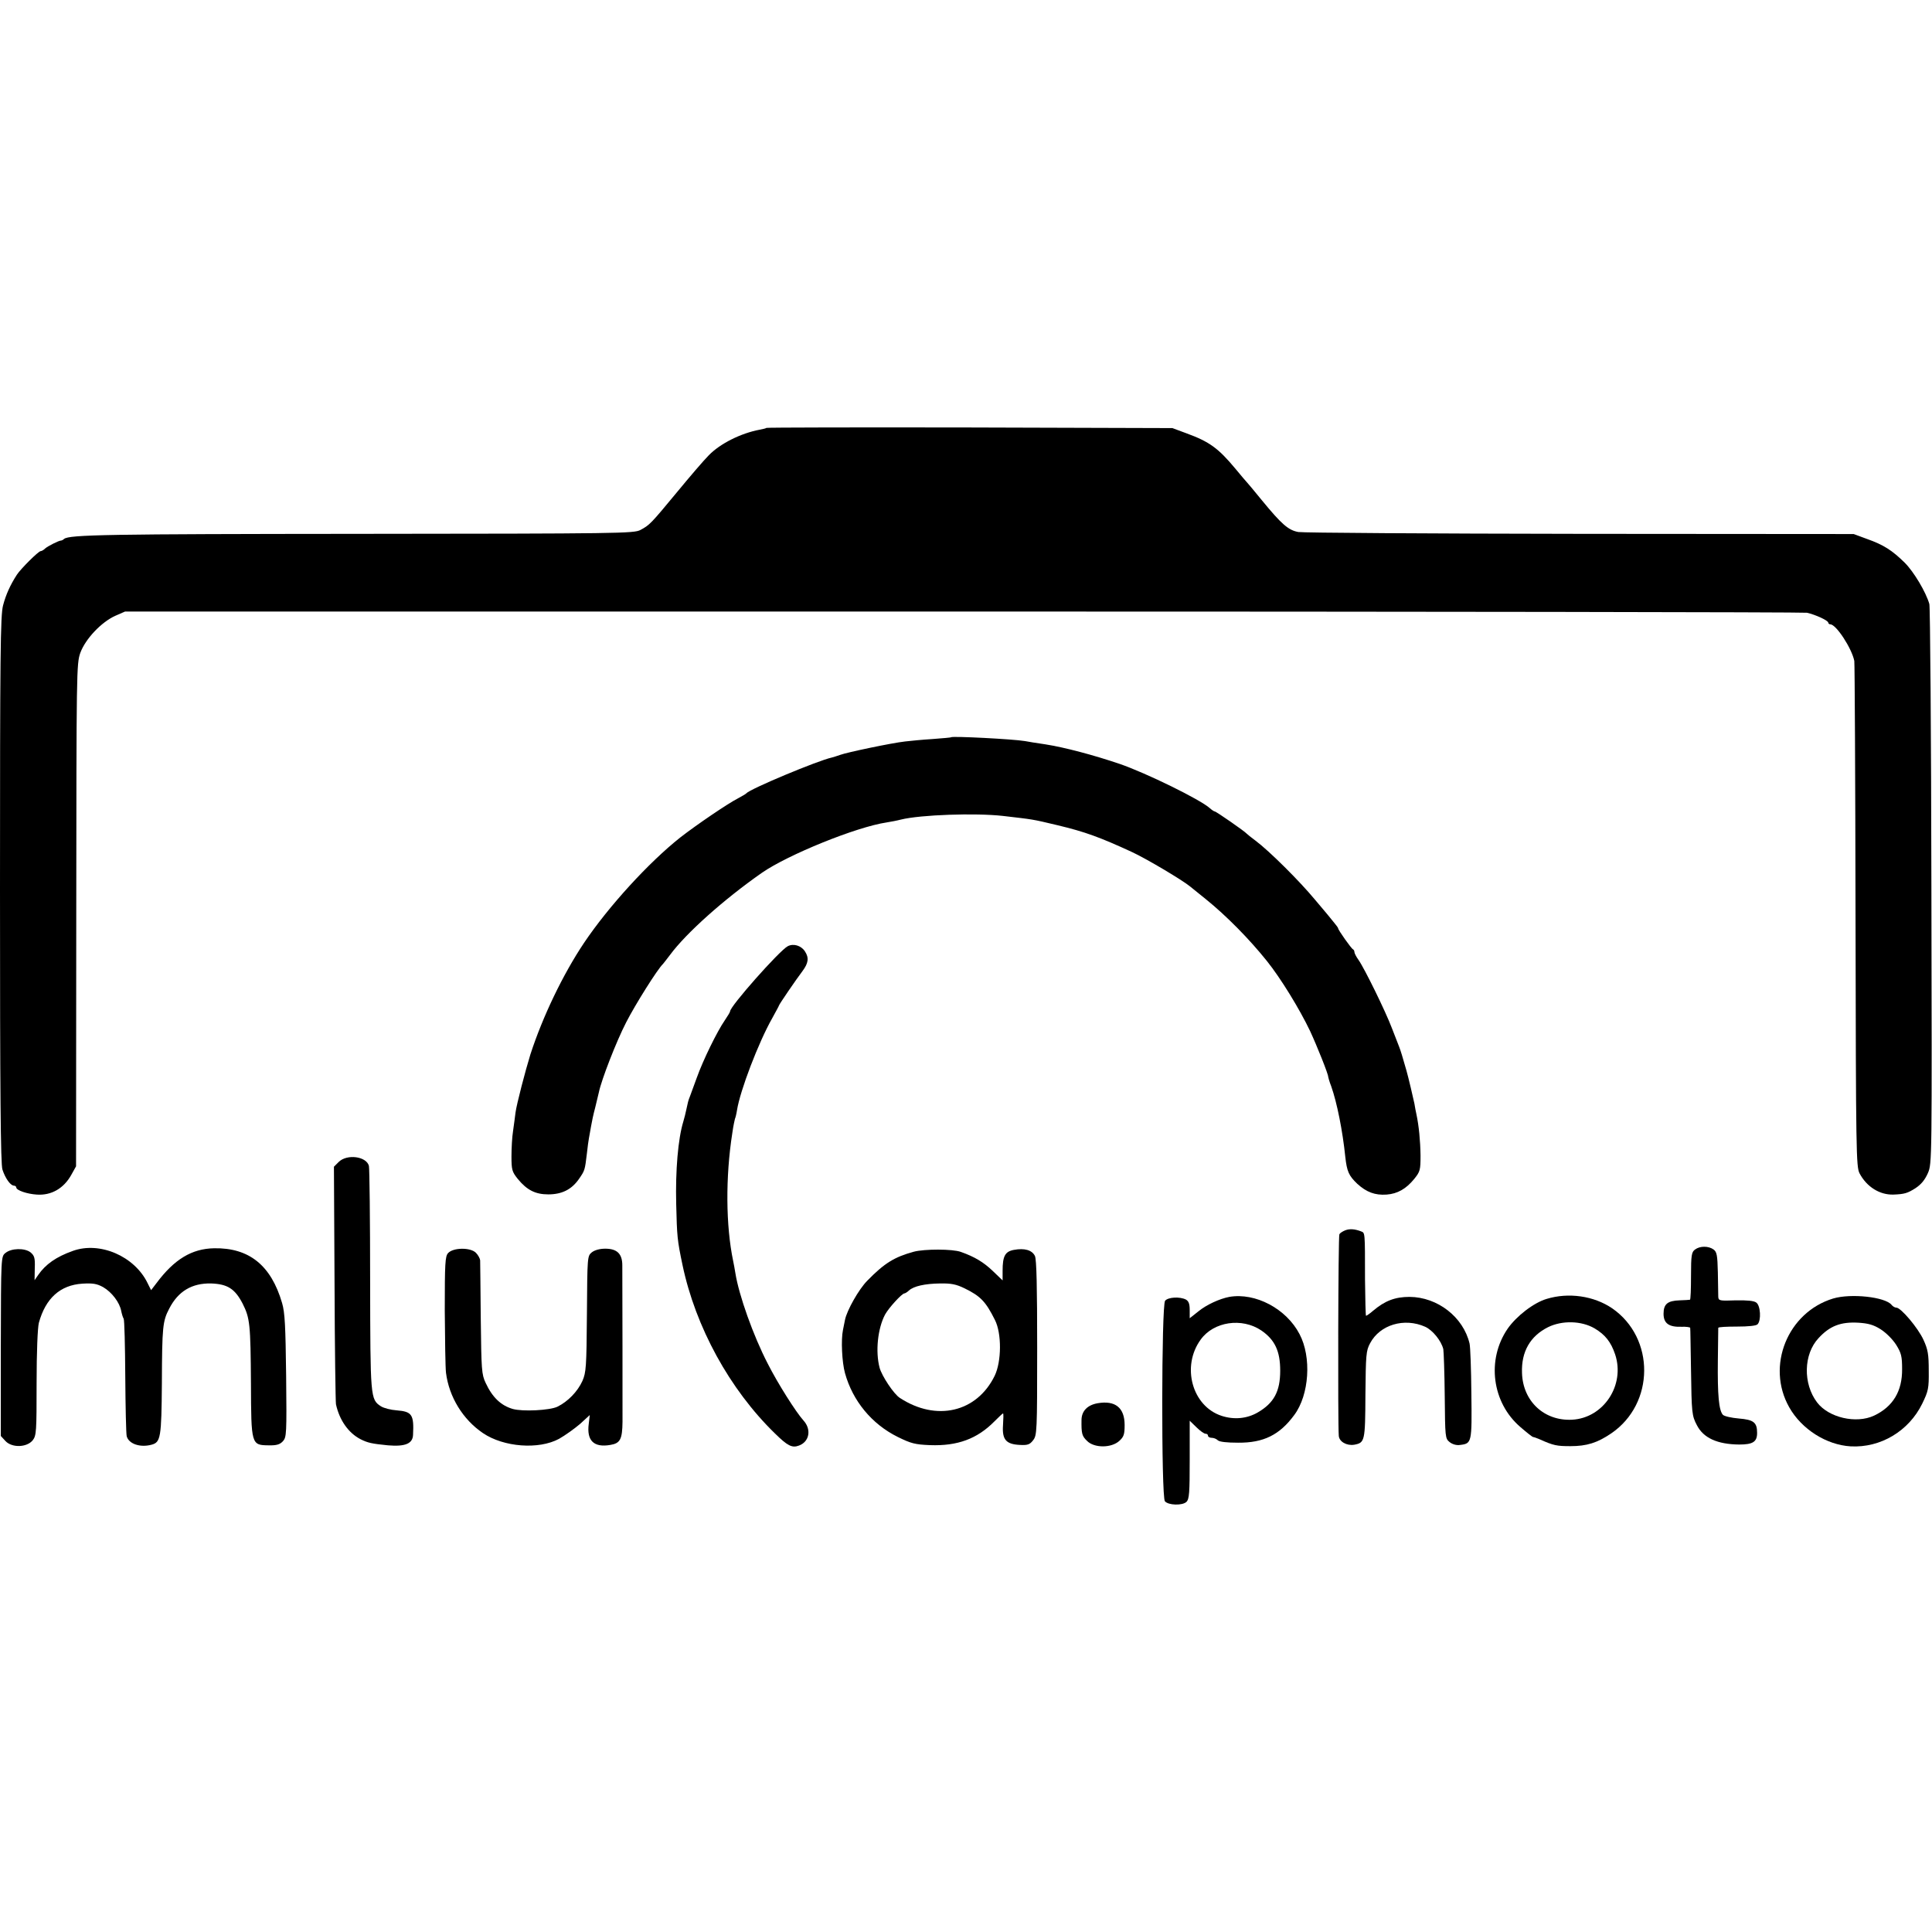
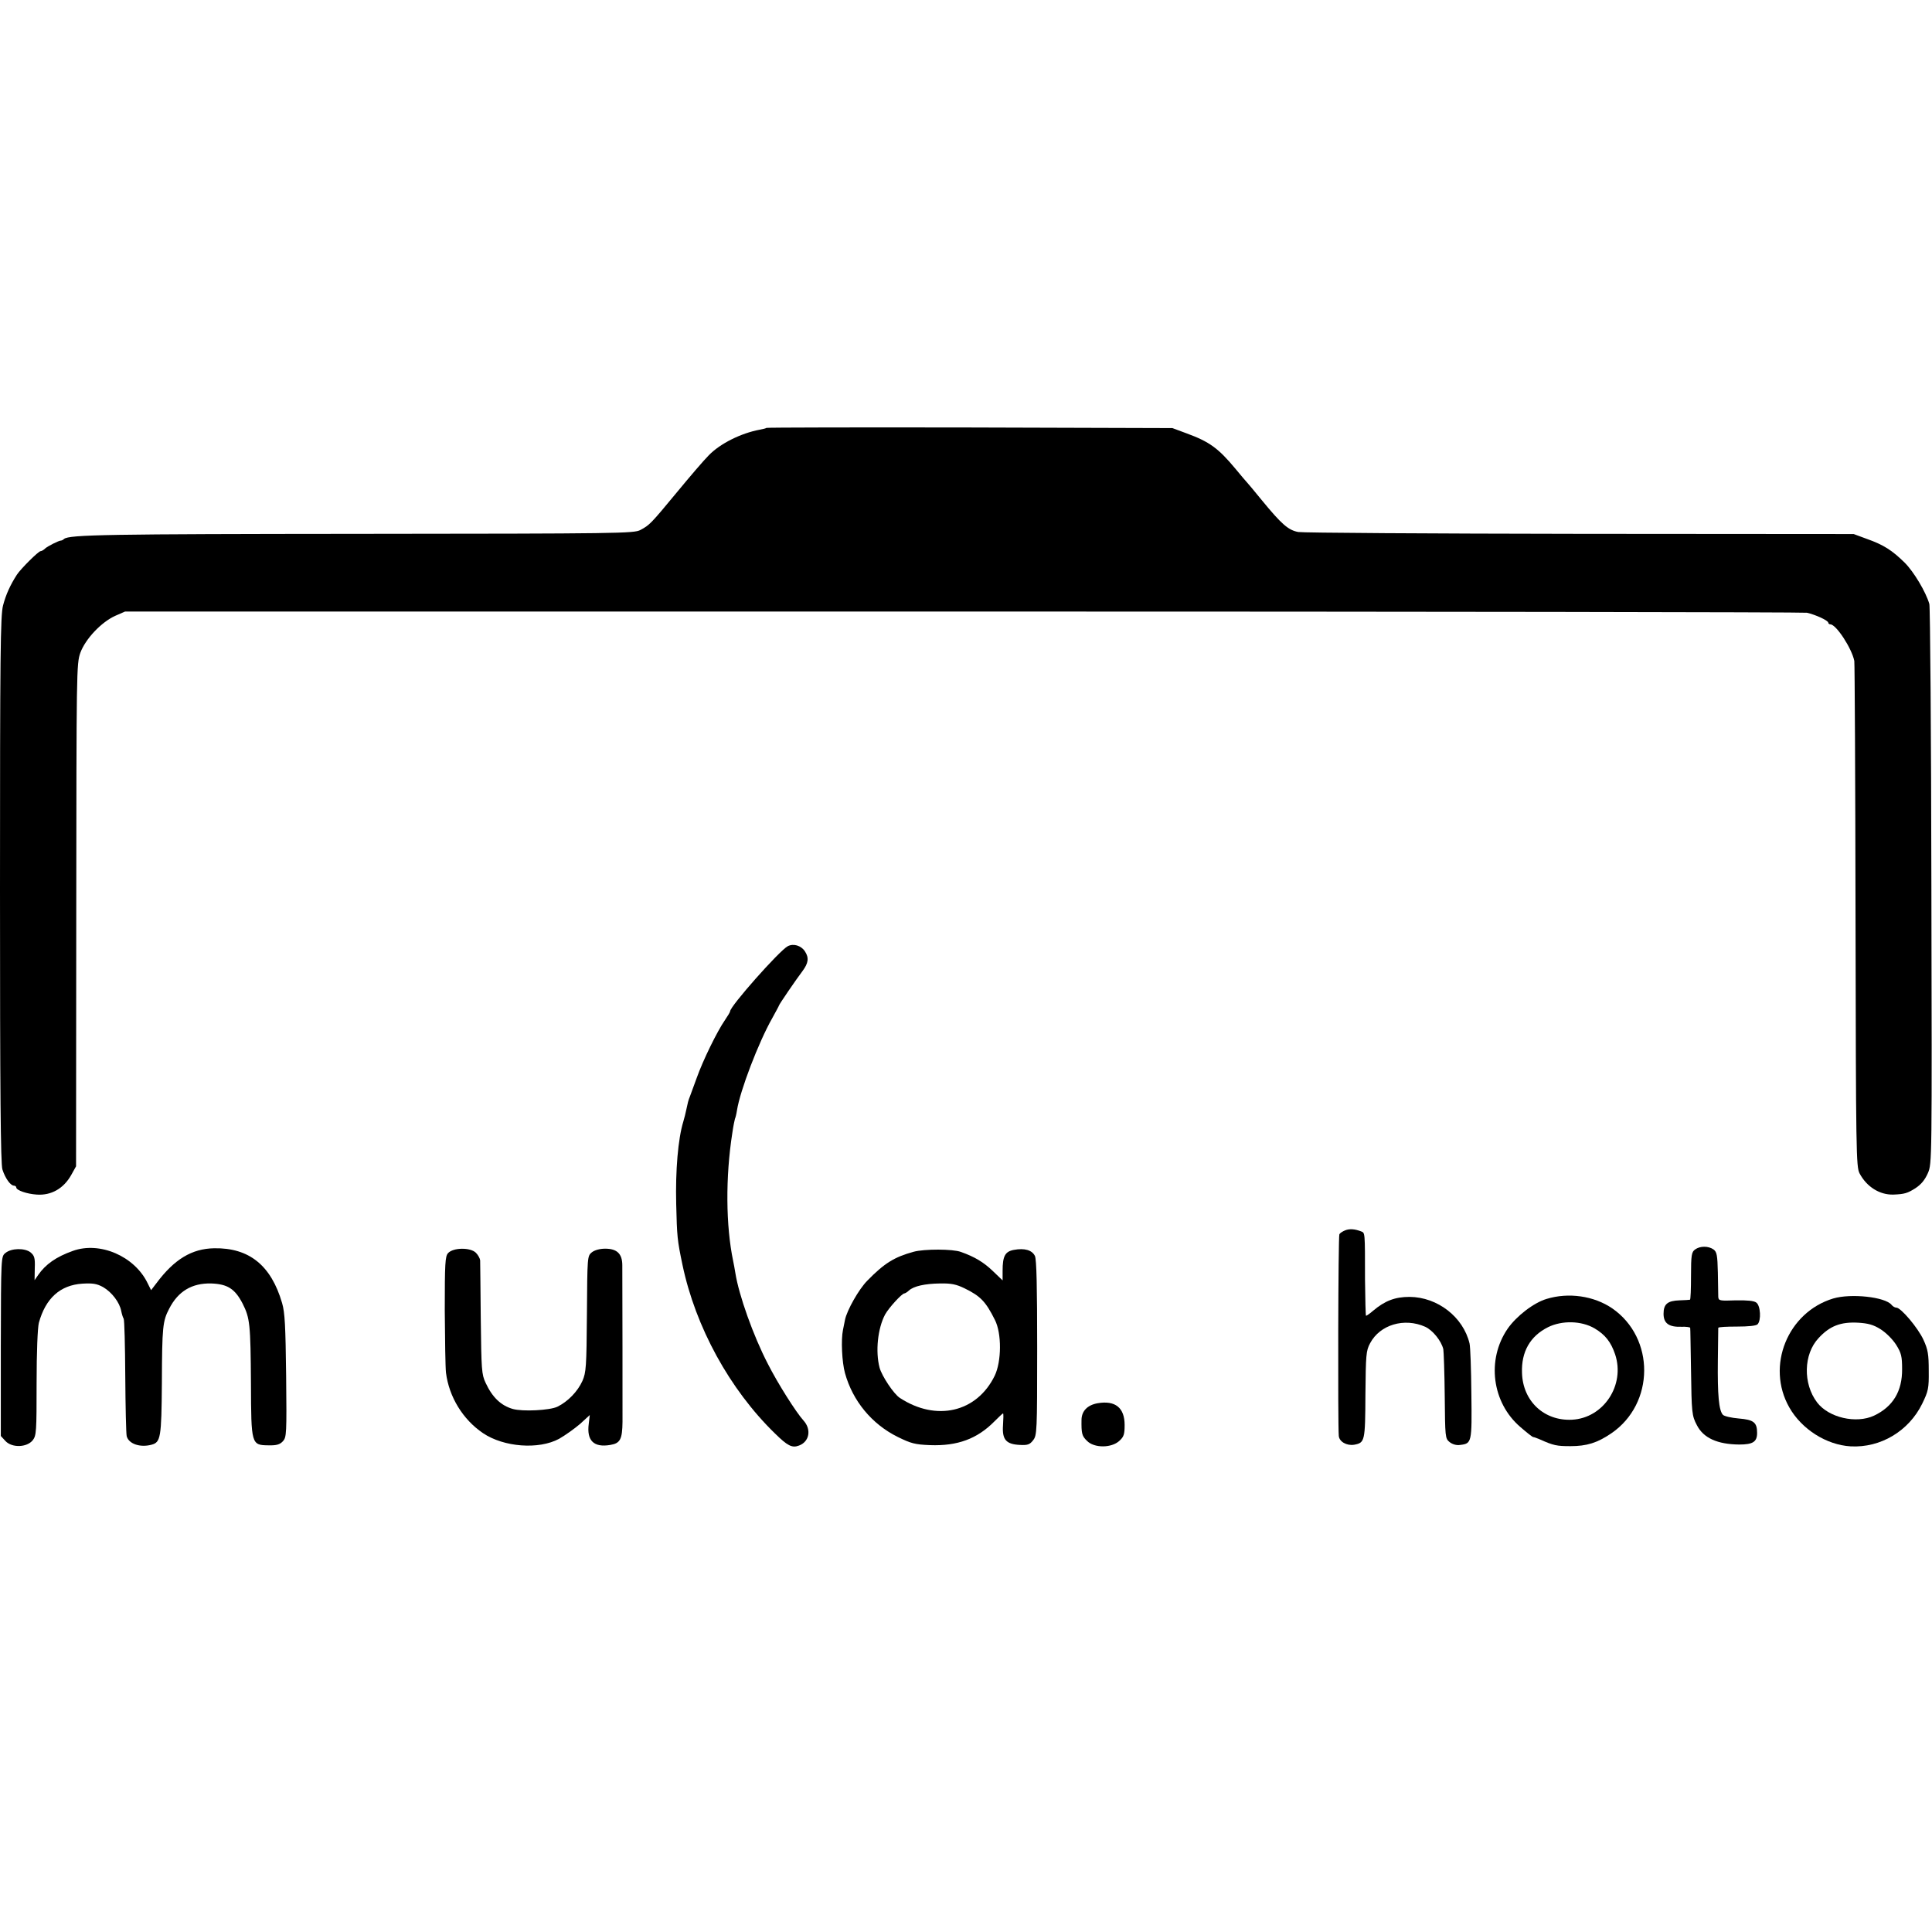
<svg xmlns="http://www.w3.org/2000/svg" version="1.0" width="950pt" height="950pt" viewBox="0 0 950 950" preserveAspectRatio="xMidYMid meet">
  <g transform="translate(0,950) scale(0.1,-0.1)" fill="#000000" stroke="none">
    <path d="M3769 7396 c-2 -2 -17 -6 -34 -9 -91 -17 -194 -68 -250 -126 -25 -25 -95 -107 -156 -181 -129 -156 -135 -162 -180 -186 -32 -17 -100 -18 -1374 -19 -1249 -1 -1434 -4 -1460 -25 -5 -5 -12 -8 -15 -8 -11 0 -66 -28 -78 -39 -7 -7 -17 -13 -22 -13 -11 0 -99 -88 -117 -116 -33 -51 -54 -98 -68 -151 -13 -49 -15 -240 -15 -1399 0 -996 3 -1350 12 -1375 14 -43 39 -78 56 -79 6 0 12 -4 12 -9 0 -14 53 -32 101 -35 71 -5 132 30 169 96 l24 43 1 1235 c1 1202 1 1236 20 1290 25 68 103 151 172 182 l48 21 4120 0 c2266 0 4134 -3 4150 -6 41 -9 105 -38 105 -49 0 -4 5 -8 10 -8 29 0 106 -119 118 -180 2 -14 5 -578 6 -1255 2 -1168 3 -1232 20 -1265 35 -66 99 -106 166 -104 55 2 70 7 108 31 29 19 47 41 62 75 20 47 20 54 17 1410 -1 750 -6 1374 -10 1388 -17 59 -76 158 -121 203 -62 61 -104 88 -186 117 l-65 24 -1345 1 c-740 1 -1364 5 -1386 9 -49 9 -82 38 -179 156 -38 47 -72 87 -75 90 -3 3 -28 32 -55 65 -84 101 -128 133 -240 174 l-70 26 -996 3 c-547 1 -997 0 -1000 -2z" />
-     <path d="M4677 5875 c-1 -2 -42 -5 -92 -9 -49 -3 -110 -9 -135 -12 -64 -7 -288 -54 -319 -66 -14 -5 -33 -11 -41 -13 -69 -15 -404 -155 -420 -176 -3 -3 -21 -14 -40 -24 -51 -26 -204 -130 -285 -193 -154 -122 -352 -338 -473 -518 -104 -155 -204 -364 -264 -549 -25 -81 -67 -242 -73 -285 -2 -19 -8 -60 -12 -90 -5 -30 -8 -87 -8 -127 0 -65 3 -75 31 -110 45 -55 87 -76 150 -76 67 0 115 24 151 76 29 42 29 43 39 126 3 30 8 64 10 75 2 12 7 37 10 56 3 19 12 62 21 95 8 33 16 67 18 75 12 59 85 248 134 343 45 88 155 263 181 287 3 3 18 23 35 45 79 107 265 273 451 403 128 89 465 226 614 248 19 3 51 9 70 14 97 24 367 33 501 18 153 -18 140 -15 270 -46 134 -32 208 -59 366 -132 71 -33 246 -137 285 -169 7 -6 42 -34 78 -63 99 -80 212 -194 300 -304 68 -85 160 -235 212 -344 33 -71 90 -213 89 -225 0 -2 6 -24 15 -47 28 -79 56 -219 69 -346 8 -72 17 -93 59 -133 45 -41 87 -57 144 -53 54 4 96 28 136 77 29 36 31 44 31 115 -1 73 -8 145 -20 202 -3 14 -8 38 -10 53 -5 24 -30 131 -39 162 -18 64 -30 103 -37 120 -4 11 -20 52 -35 90 -31 82 -135 294 -164 335 -11 15 -20 33 -20 38 0 6 -3 12 -7 14 -8 3 -73 95 -73 103 0 3 -9 15 -19 27 -10 13 -52 64 -94 113 -77 93 -226 241 -293 291 -22 16 -41 32 -44 35 -9 11 -150 109 -157 109 -3 0 -14 7 -24 16 -46 42 -313 173 -444 218 -127 43 -269 81 -365 96 -41 6 -86 13 -100 16 -60 10 -355 25 -363 19z" />
    <path d="M3873 4847 c-42 -23 -283 -295 -283 -320 0 -4 -12 -23 -26 -44 -38 -55 -107 -196 -138 -283 -15 -41 -30 -82 -33 -90 -9 -22 -11 -32 -18 -65 -3 -16 -10 -43 -15 -60 -26 -85 -39 -241 -35 -405 4 -161 5 -176 31 -300 64 -305 232 -612 454 -828 63 -62 85 -73 119 -60 51 19 62 79 22 123 -37 41 -127 183 -176 280 -71 137 -142 337 -159 445 -3 19 -8 46 -11 60 -36 173 -38 412 -4 629 5 36 12 67 13 70 2 3 7 22 10 42 15 96 106 334 173 452 18 33 33 60 33 62 0 5 85 129 116 170 29 39 33 65 12 97 -19 29 -57 40 -85 25z" />
-     <path d="M1665 3786 l-23 -23 3 -574 c1 -316 5 -583 7 -594 17 -78 61 -141 121 -172 36 -18 55 -22 135 -30 84 -7 121 8 123 51 5 100 -5 115 -80 121 -29 2 -64 11 -78 20 -52 34 -52 41 -53 620 0 296 -3 549 -6 562 -12 47 -108 60 -149 19z" />
    <path d="M6614 3450 c-12 -5 -25 -13 -28 -19 -6 -9 -8 -928 -3 -991 2 -29 39 -50 76 -44 52 10 54 16 55 246 2 196 3 216 23 253 48 91 168 127 271 81 37 -17 79 -69 89 -110 2 -11 6 -115 7 -230 2 -203 2 -209 24 -227 14 -11 34 -17 52 -14 57 7 58 11 55 251 -1 120 -5 232 -9 248 -31 130 -157 228 -295 229 -71 0 -121 -19 -179 -68 -16 -14 -32 -25 -35 -25 -2 0 -4 80 -5 178 0 238 0 229 -19 237 -31 12 -57 14 -79 5z" />
    <path d="M358 3349 c-82 -29 -134 -66 -170 -118 l-18 -26 1 59 c2 51 -2 62 -21 78 -28 22 -94 21 -123 -3 -22 -17 -22 -19 -23 -459 l0 -441 23 -25 c32 -34 105 -32 134 4 18 23 19 43 19 281 0 152 5 272 11 296 33 121 105 186 214 193 51 3 71 0 102 -17 43 -25 81 -75 89 -117 3 -15 8 -32 12 -38 4 -6 7 -133 8 -283 1 -149 4 -282 7 -295 10 -38 66 -57 122 -42 45 12 49 34 51 304 1 276 4 304 36 365 44 86 112 126 206 124 81 -3 117 -26 155 -99 36 -72 39 -99 41 -395 1 -298 2 -301 86 -302 40 -1 56 4 71 20 18 20 19 35 16 322 -3 244 -6 311 -20 358 -54 185 -162 272 -334 269 -110 -2 -196 -54 -284 -172 l-26 -34 -17 34 c-64 133 -235 207 -368 159z" />
    <path d="M8335 3356 c-17 -12 -20 -27 -20 -130 0 -64 -2 -116 -5 -117 -3 -1 -26 -2 -51 -3 -59 -2 -79 -18 -79 -66 0 -47 26 -66 88 -64 23 1 42 -2 43 -5 1 -3 2 -96 4 -206 3 -211 4 -226 29 -273 32 -63 101 -94 208 -95 67 0 88 13 88 57 0 52 -17 65 -90 71 -36 3 -71 11 -78 18 -20 21 -27 98 -25 267 1 85 2 158 2 161 1 4 42 6 91 6 58 0 95 4 102 11 19 19 15 92 -6 107 -11 9 -46 12 -101 11 -80 -3 -85 -2 -86 18 0 12 -1 65 -2 119 -2 85 -5 101 -21 113 -25 18 -67 18 -91 0z" />
    <path d="M2203 3338 c-14 -16 -16 -50 -16 -281 1 -144 3 -282 6 -307 15 -119 83 -230 182 -297 102 -69 274 -82 374 -28 30 17 76 50 103 73 l48 44 -5 -43 c-11 -83 25 -118 106 -104 49 8 59 28 60 114 0 66 0 651 -1 769 0 57 -26 82 -84 82 -27 0 -52 -7 -66 -18 -22 -18 -22 -22 -24 -302 -2 -263 -4 -288 -22 -330 -24 -53 -72 -102 -123 -127 -37 -18 -171 -25 -220 -11 -58 17 -100 57 -133 128 -20 42 -21 65 -24 315 -1 149 -3 278 -3 288 -1 9 -10 26 -21 37 -27 27 -112 26 -137 -2z" />
    <path d="M4493 3345 c-95 -26 -144 -56 -228 -142 -42 -42 -101 -147 -110 -193 -3 -14 -7 -36 -10 -50 -10 -48 -5 -158 10 -212 38 -137 132 -251 260 -314 65 -32 85 -37 158 -40 135 -5 232 31 316 116 22 22 41 40 43 40 3 0 2 -26 0 -58 -5 -71 15 -94 84 -97 37 -2 48 2 64 23 19 24 20 43 20 453 0 299 -3 436 -11 453 -14 29 -51 40 -104 30 -43 -8 -55 -31 -55 -103 l0 -47 -49 47 c-44 42 -88 69 -156 93 -40 15 -180 15 -232 1z m250 -180 c78 -38 104 -65 149 -155 34 -66 33 -205 -1 -275 -88 -180 -287 -226 -466 -109 -30 19 -89 108 -100 149 -21 80 -9 193 27 261 18 33 83 104 95 104 3 0 14 6 22 14 24 22 79 34 154 35 54 1 79 -4 120 -24z" />
-     <path d="M6045 3123 c-48 -9 -113 -39 -152 -71 l-43 -34 0 40 c0 31 -5 44 -19 52 -30 15 -87 12 -102 -6 -18 -22 -19 -964 -1 -986 17 -20 86 -22 106 -3 14 14 16 45 16 208 l0 191 33 -32 c18 -18 38 -32 45 -32 7 0 12 -4 12 -10 0 -5 8 -10 18 -10 10 0 23 -5 30 -12 8 -8 45 -12 100 -12 125 -1 204 38 276 136 74 99 86 285 26 398 -65 125 -217 205 -345 183z m157 -165 c67 -46 93 -102 93 -198 0 -102 -31 -159 -110 -205 -53 -31 -117 -37 -178 -17 -145 47 -199 243 -103 375 64 89 203 109 298 45z" />
    <path d="M7605 3113 c-64 -19 -149 -85 -192 -147 -104 -152 -77 -363 63 -483 31 -27 58 -48 62 -49 4 0 18 -5 32 -11 69 -31 85 -34 152 -34 80 0 132 16 201 63 214 146 216 469 4 615 -90 61 -214 79 -322 46z m236 -145 c52 -31 80 -66 101 -128 50 -151 -57 -313 -212 -321 -137 -7 -242 91 -246 230 -4 104 40 181 128 225 69 34 164 32 229 -6z" />
    <path d="M9014 3115 c-224 -68 -331 -332 -216 -535 61 -108 183 -185 302 -192 147 -8 286 75 352 210 30 62 33 75 32 162 0 81 -4 104 -26 152 -27 59 -111 158 -133 158 -7 0 -18 6 -24 14 -32 39 -200 57 -287 31z m233 -151 c28 -18 59 -49 77 -77 25 -40 29 -57 29 -119 1 -109 -45 -185 -138 -229 -88 -41 -223 -10 -280 65 -70 92 -67 237 7 316 55 60 109 81 196 76 48 -3 74 -10 109 -32z" />
    <path d="M5397 2600 c-50 -9 -78 -38 -79 -81 -1 -68 2 -80 27 -104 35 -36 120 -36 159 0 22 20 26 32 26 78 0 85 -46 122 -133 107z" />
  </g>
</svg>